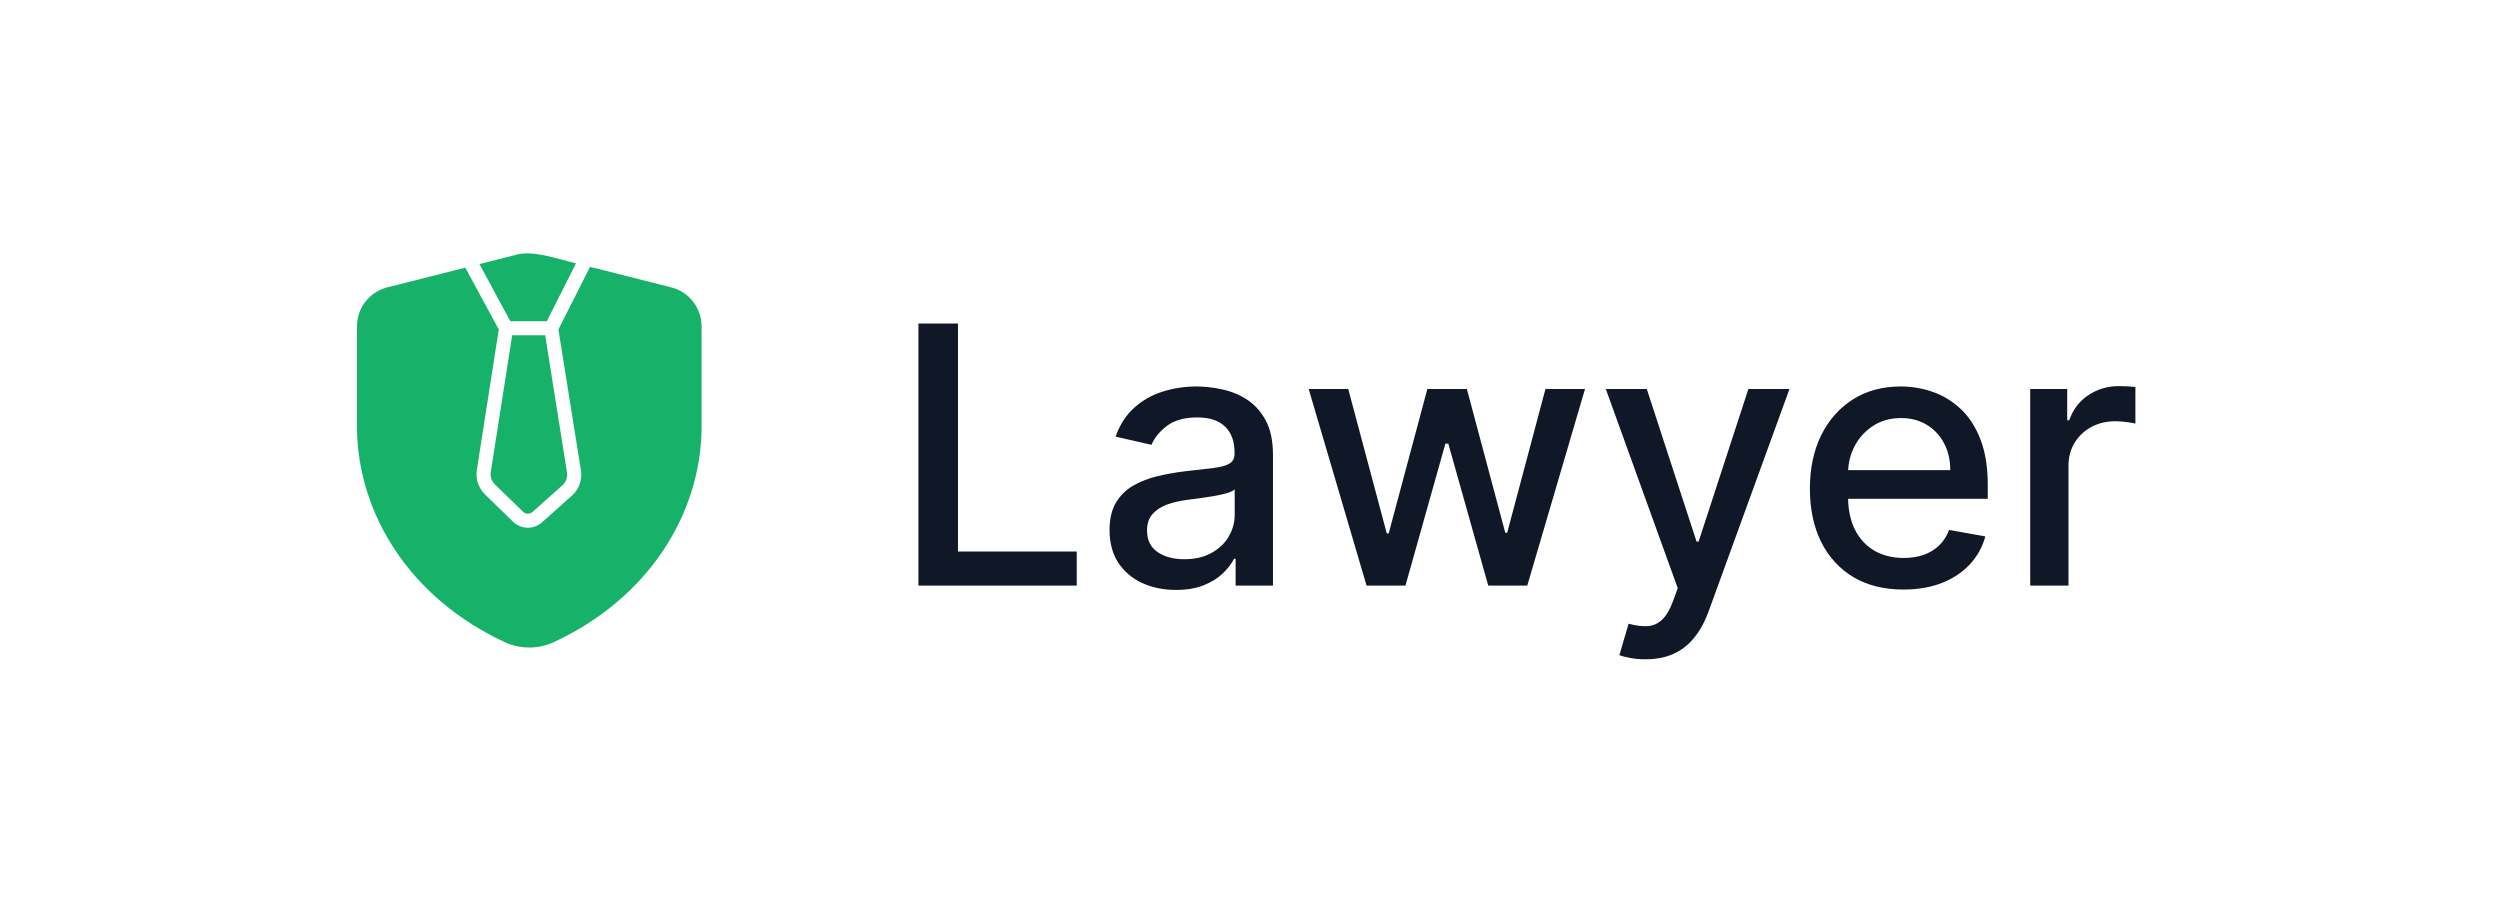
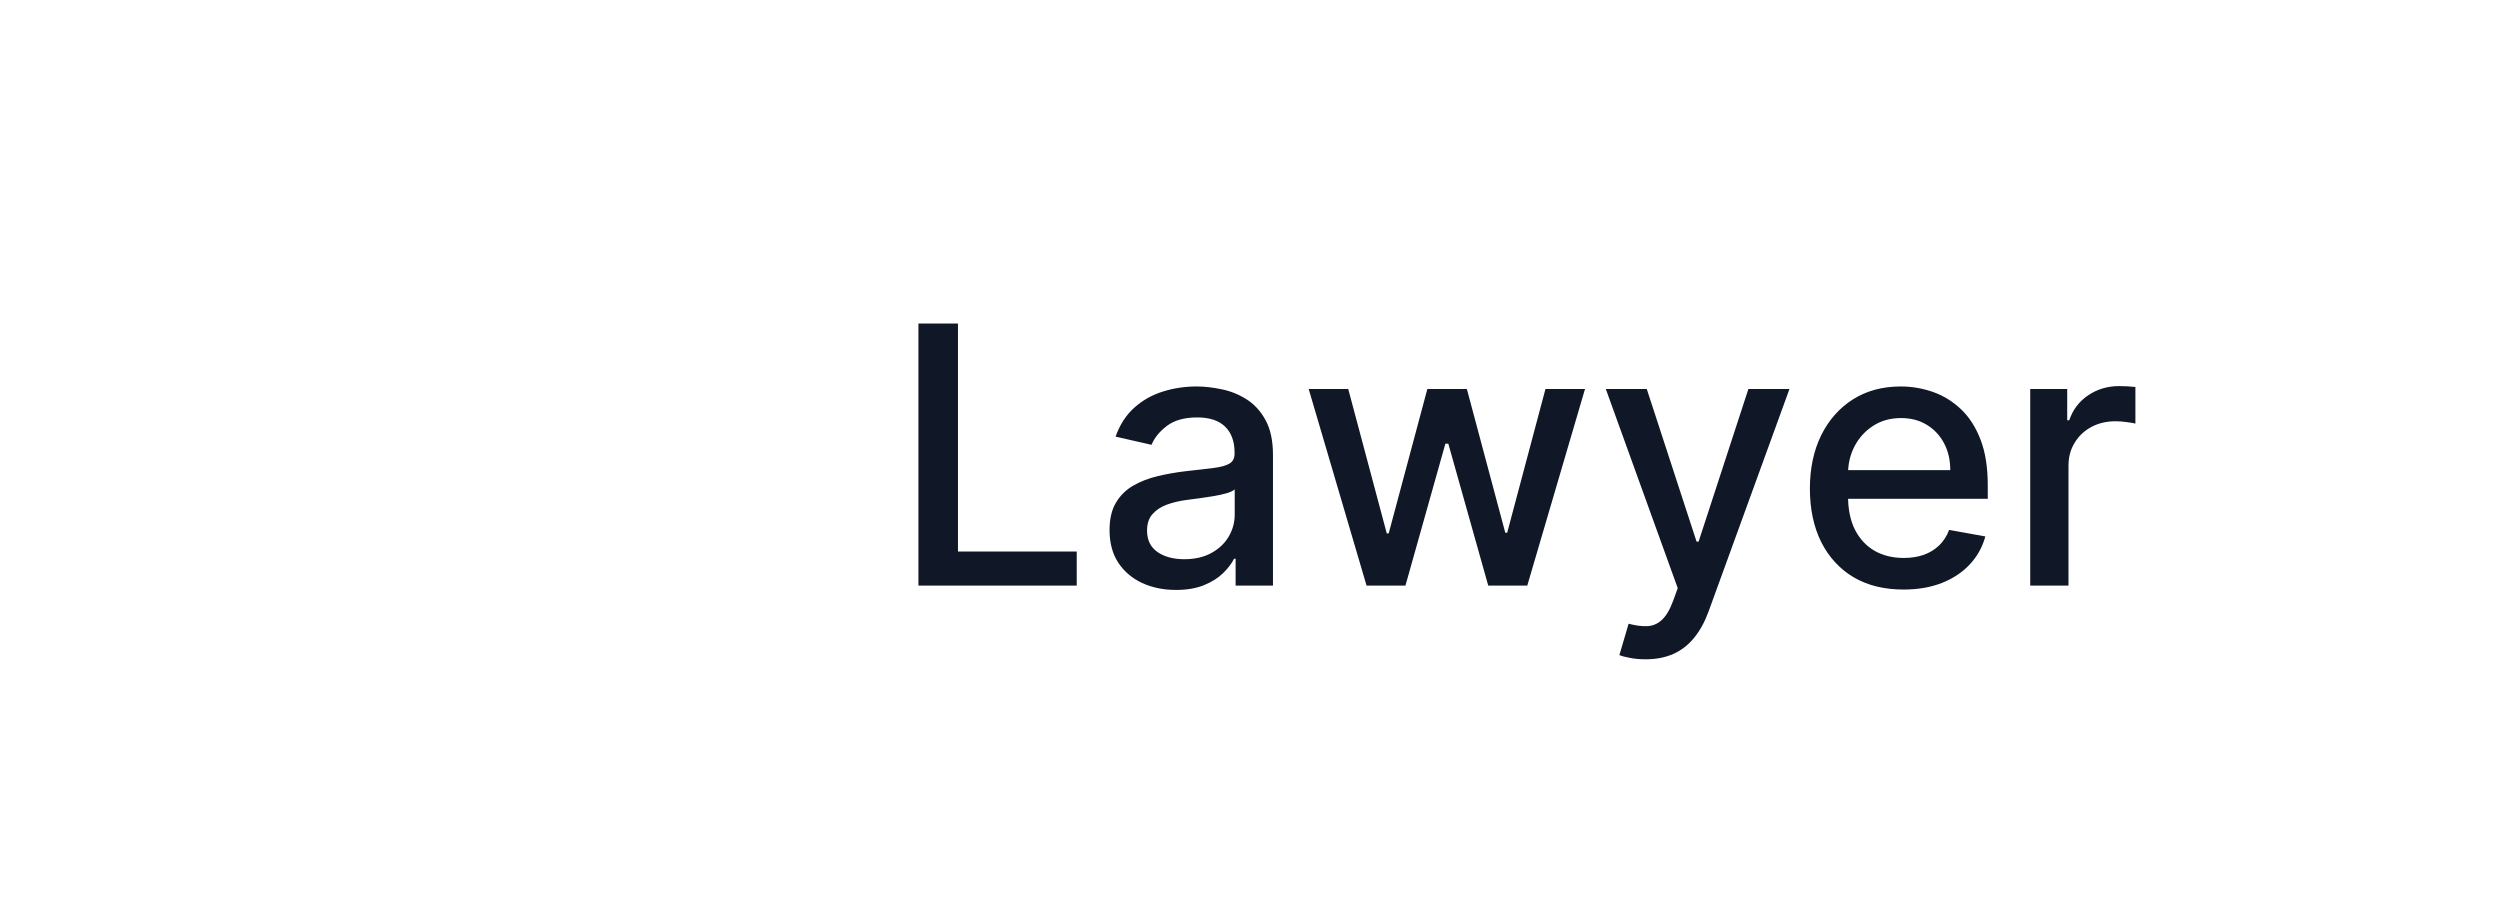
<svg xmlns="http://www.w3.org/2000/svg" width="111" height="40" viewBox="0 0 111 40" fill="none">
  <g filter="url(#filter0_d_5583_21109)">
-     <path d="M2 19C2 9.059 10.059 1 20 1H91C100.941 1 109 9.059 109 19C109 28.941 100.941 37 91 37H20C10.059 37 2 28.941 2 19Z" fill="white" />
-     <path d="M29.803 11.759L26.197 10.847C26.024 11.195 24.993 13.231 24.793 13.628L25.793 19.881C25.826 20.088 25.806 20.3 25.736 20.497C25.666 20.694 25.547 20.87 25.39 21.009L24.062 22.194C23.885 22.351 23.655 22.436 23.418 22.431C23.181 22.427 22.955 22.333 22.784 22.169L21.537 20.956C21.394 20.817 21.286 20.645 21.222 20.455C21.159 20.265 21.141 20.063 21.172 19.866L22.146 13.628C21.935 13.238 20.852 11.24 20.659 10.884L17.197 11.759C16.811 11.856 16.47 12.079 16.226 12.392C15.982 12.705 15.85 13.091 15.85 13.488V18.041C15.896 21.793 18.173 25.565 22.462 27.534C22.79 27.677 23.143 27.75 23.5 27.75C23.857 27.75 24.21 27.677 24.537 27.534C28.826 25.566 31.105 21.793 31.15 18.041V13.488C31.15 13.091 31.017 12.705 30.773 12.392C30.529 12.079 30.188 11.856 29.803 11.759Z" fill="#17B26A" />
-     <path d="M22.659 13.262H24.278C24.49 12.842 25.382 11.076 25.575 10.691C24.797 10.519 23.637 10.067 22.843 10.331L21.287 10.725C21.487 11.098 22.438 12.855 22.659 13.262ZM21.79 19.962C21.775 20.061 21.784 20.162 21.815 20.256C21.847 20.351 21.9 20.436 21.971 20.506L23.221 21.719C23.278 21.774 23.353 21.806 23.432 21.808C23.511 21.81 23.588 21.781 23.646 21.728L24.975 20.544C25.053 20.474 25.113 20.386 25.148 20.287C25.183 20.188 25.192 20.082 25.175 19.978L24.206 13.887H22.74L21.79 19.962Z" fill="#17B26A" />
    <path d="M40.778 25V13.364H42.534V23.489H47.807V25H40.778ZM52.213 25.193C51.66 25.193 51.16 25.091 50.713 24.886C50.266 24.678 49.912 24.377 49.651 23.983C49.393 23.589 49.264 23.106 49.264 22.534C49.264 22.042 49.359 21.636 49.548 21.318C49.738 21 49.993 20.748 50.315 20.562C50.637 20.377 50.997 20.237 51.395 20.142C51.793 20.047 52.198 19.975 52.611 19.926C53.133 19.866 53.558 19.816 53.883 19.778C54.209 19.737 54.446 19.671 54.594 19.579C54.742 19.489 54.815 19.341 54.815 19.136V19.097C54.815 18.6 54.675 18.216 54.395 17.943C54.118 17.671 53.706 17.534 53.156 17.534C52.584 17.534 52.133 17.661 51.804 17.915C51.478 18.165 51.253 18.443 51.128 18.75L49.531 18.386C49.721 17.856 49.997 17.428 50.361 17.102C50.728 16.773 51.151 16.534 51.628 16.386C52.105 16.235 52.607 16.159 53.133 16.159C53.482 16.159 53.851 16.201 54.242 16.284C54.635 16.364 55.003 16.511 55.344 16.727C55.688 16.943 55.971 17.252 56.19 17.653C56.41 18.051 56.52 18.568 56.52 19.204V25H54.861V23.807H54.793C54.683 24.026 54.518 24.242 54.298 24.454C54.079 24.667 53.796 24.843 53.452 24.983C53.107 25.123 52.694 25.193 52.213 25.193ZM52.582 23.829C53.052 23.829 53.454 23.737 53.787 23.551C54.124 23.366 54.38 23.123 54.554 22.824C54.732 22.521 54.821 22.197 54.821 21.852V20.727C54.76 20.788 54.643 20.845 54.469 20.898C54.298 20.947 54.103 20.991 53.883 21.028C53.664 21.062 53.45 21.095 53.242 21.125C53.033 21.151 52.859 21.174 52.719 21.193C52.389 21.235 52.088 21.305 51.815 21.403C51.546 21.502 51.331 21.644 51.168 21.829C51.008 22.011 50.929 22.254 50.929 22.557C50.929 22.977 51.084 23.296 51.395 23.511C51.706 23.724 52.101 23.829 52.582 23.829ZM60.675 25L58.106 16.273H59.862L61.572 22.682H61.658L63.374 16.273H65.129L66.834 22.653H66.919L68.618 16.273H70.374L67.811 25H66.078L64.305 18.699H64.175L62.402 25H60.675ZM73.06 28.273C72.806 28.273 72.575 28.252 72.367 28.21C72.158 28.172 72.003 28.131 71.901 28.085L72.31 26.693C72.62 26.776 72.897 26.812 73.139 26.801C73.382 26.79 73.596 26.699 73.781 26.528C73.971 26.358 74.137 26.079 74.281 25.693L74.492 25.114L71.298 16.273H73.117L75.327 23.046H75.418L77.628 16.273H79.452L75.855 26.165C75.688 26.619 75.476 27.004 75.219 27.318C74.961 27.636 74.654 27.875 74.298 28.034C73.942 28.193 73.529 28.273 73.06 28.273ZM84.513 25.176C83.653 25.176 82.912 24.992 82.291 24.625C81.674 24.254 81.197 23.733 80.859 23.062C80.526 22.388 80.359 21.599 80.359 20.693C80.359 19.799 80.526 19.011 80.859 18.329C81.197 17.648 81.666 17.116 82.269 16.733C82.874 16.35 83.583 16.159 84.394 16.159C84.886 16.159 85.363 16.241 85.825 16.403C86.287 16.566 86.702 16.822 87.07 17.171C87.437 17.519 87.727 17.972 87.939 18.528C88.151 19.081 88.257 19.754 88.257 20.546V21.148H81.32V19.875H86.592C86.592 19.428 86.501 19.032 86.32 18.688C86.138 18.339 85.882 18.064 85.553 17.864C85.227 17.663 84.844 17.562 84.405 17.562C83.928 17.562 83.511 17.68 83.155 17.915C82.803 18.146 82.53 18.449 82.337 18.824C82.147 19.195 82.053 19.599 82.053 20.034V21.028C82.053 21.612 82.155 22.108 82.359 22.517C82.568 22.926 82.858 23.239 83.229 23.454C83.6 23.667 84.034 23.773 84.53 23.773C84.852 23.773 85.145 23.727 85.41 23.636C85.676 23.542 85.905 23.401 86.098 23.216C86.291 23.03 86.439 22.801 86.541 22.528L88.149 22.818C88.02 23.292 87.789 23.706 87.456 24.062C87.126 24.415 86.712 24.689 86.212 24.886C85.715 25.079 85.149 25.176 84.513 25.176ZM90.142 25V16.273H91.784V17.659H91.875C92.034 17.189 92.314 16.82 92.716 16.551C93.121 16.278 93.579 16.142 94.091 16.142C94.197 16.142 94.322 16.146 94.466 16.153C94.614 16.161 94.729 16.171 94.812 16.182V17.807C94.744 17.788 94.623 17.767 94.449 17.744C94.275 17.718 94.1 17.704 93.926 17.704C93.525 17.704 93.167 17.79 92.852 17.96C92.542 18.127 92.296 18.36 92.114 18.659C91.932 18.954 91.841 19.292 91.841 19.671V25H90.142Z" fill="#101828" />
  </g>
  <defs>
    <filter id="filter0_d_5583_21109" x="0" y="0" width="111" height="40" filterUnits="userSpaceOnUse" color-interpolation-filters="sRGB">
      <feFlood flood-opacity="0" result="BackgroundImageFix" />
      <feColorMatrix in="SourceAlpha" type="matrix" values="0 0 0 0 0 0 0 0 0 0 0 0 0 0 0 0 0 0 127 0" result="hardAlpha" />
      <feOffset dy="1" />
      <feGaussianBlur stdDeviation="1" />
      <feComposite in2="hardAlpha" operator="out" />
      <feColorMatrix type="matrix" values="0 0 0 0 0.063 0 0 0 0 0.094 0 0 0 0 0.157 0 0 0 0.05 0" />
      <feBlend mode="normal" in2="BackgroundImageFix" result="effect1_dropShadow_5583_21109" />
      <feBlend mode="normal" in="SourceGraphic" in2="effect1_dropShadow_5583_21109" result="shape" />
    </filter>
  </defs>
</svg>